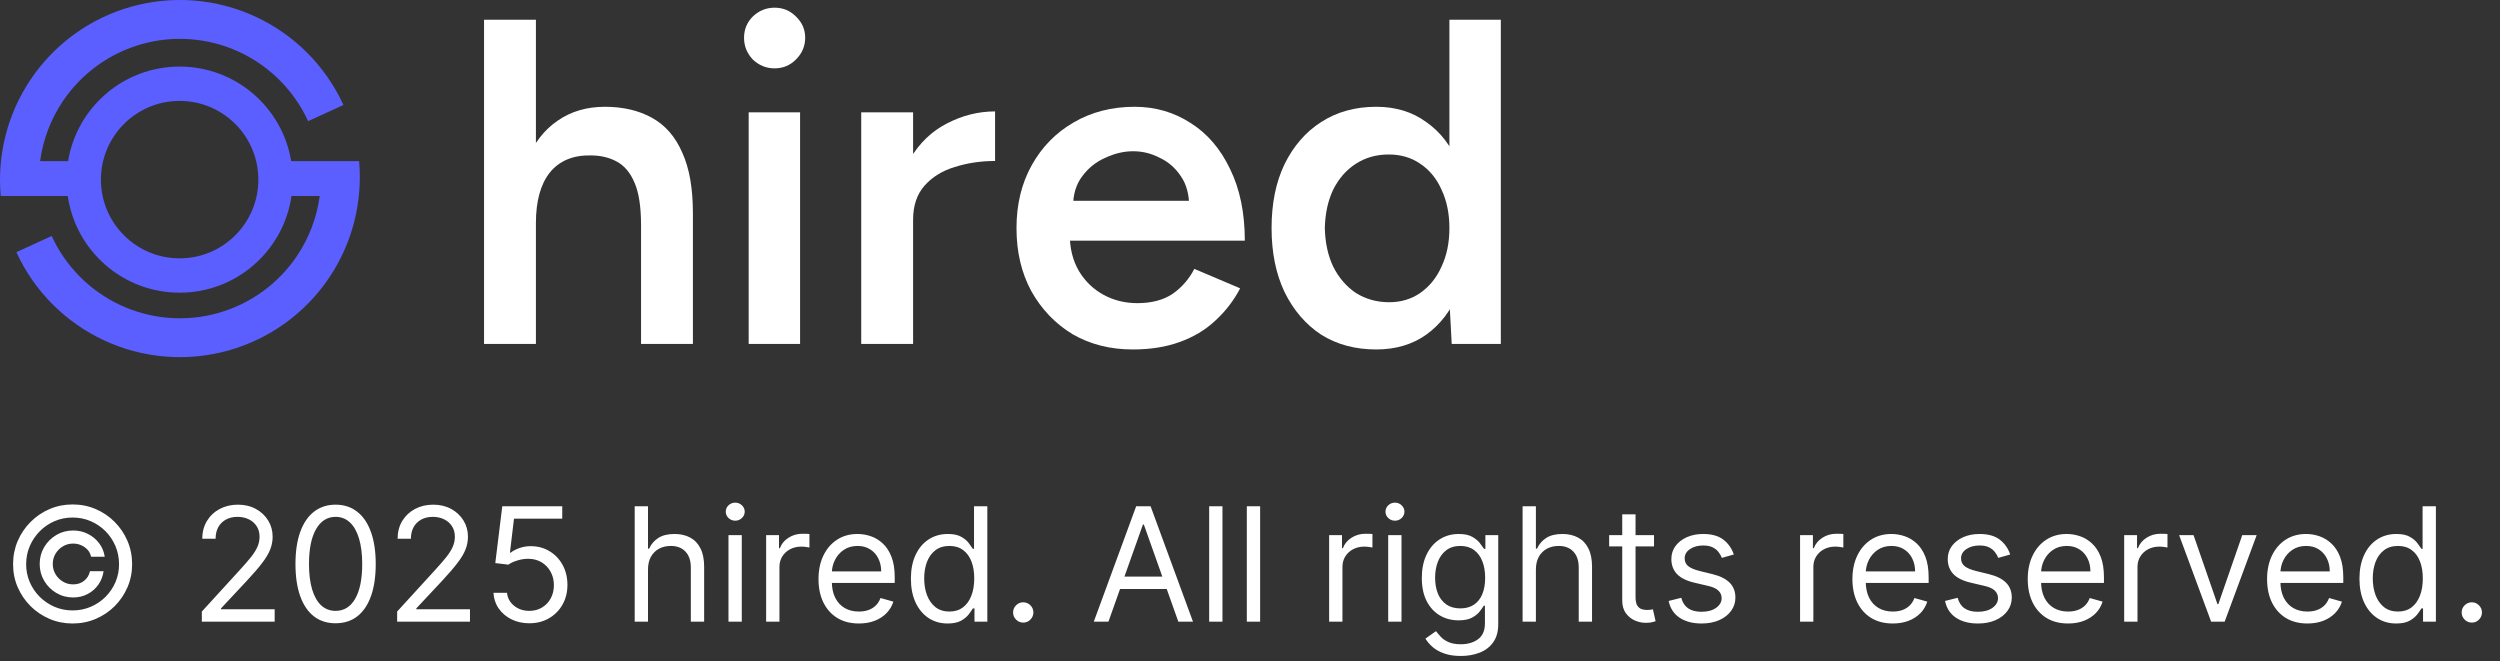
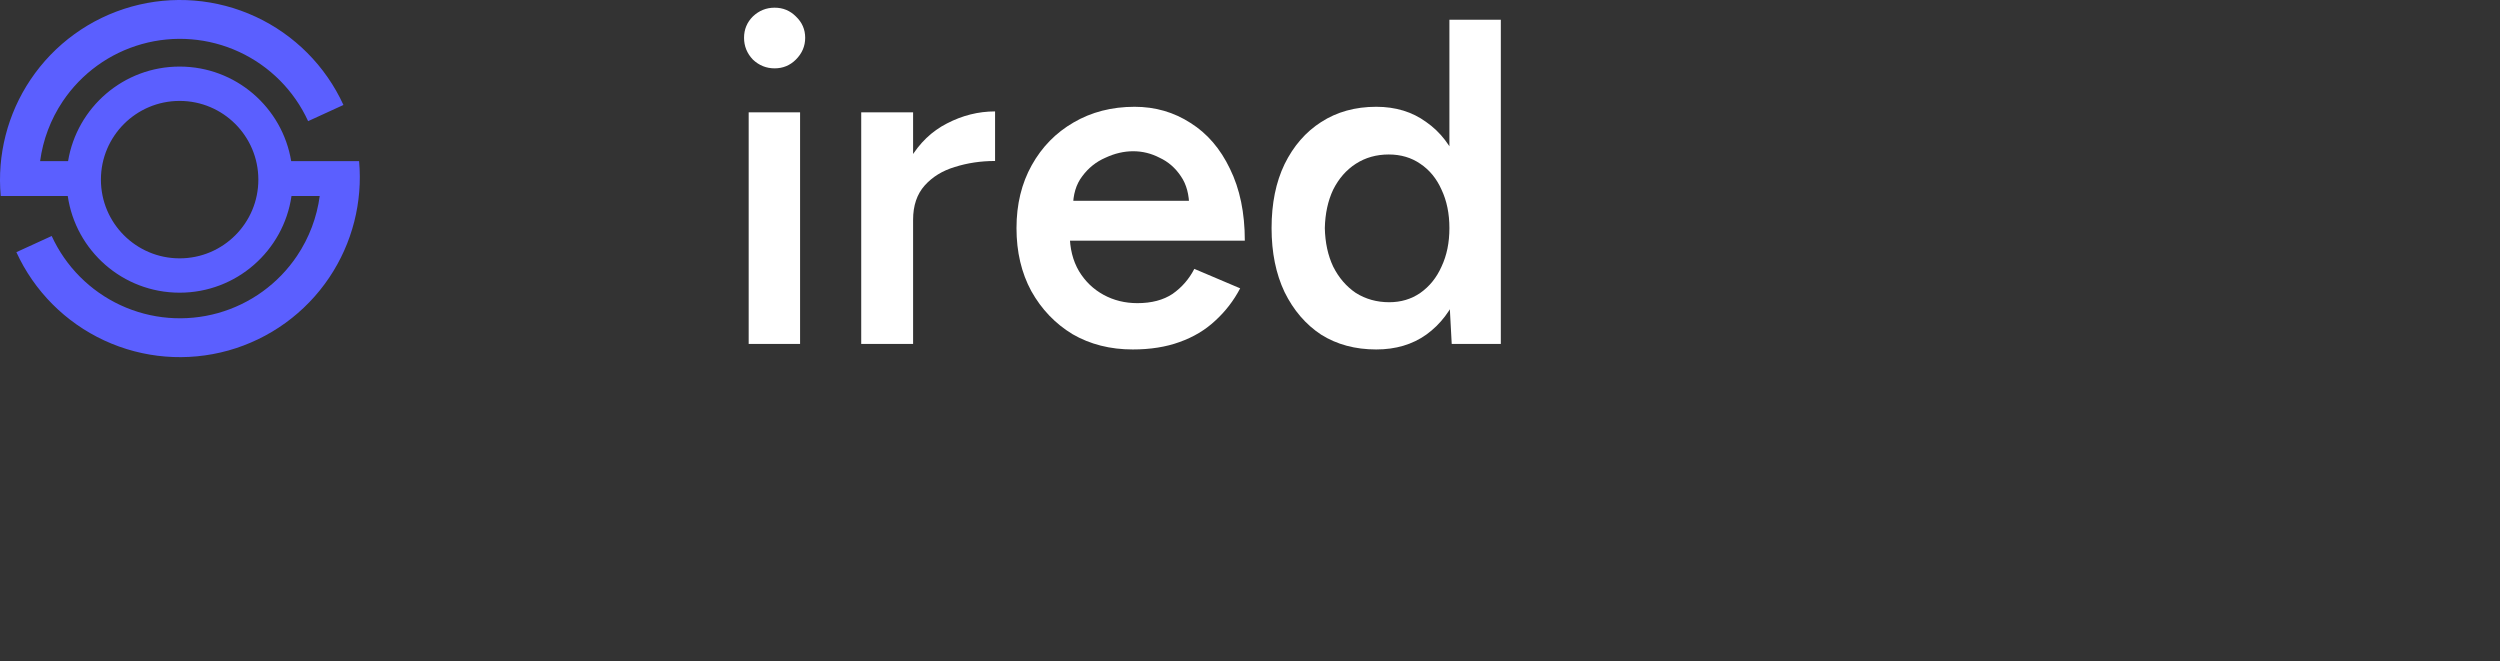
<svg xmlns="http://www.w3.org/2000/svg" width="189" height="50" viewBox="0 0 189 50" fill="none">
  <rect x="0" y="0" width="189" height="50" fill="#333333" stroke="none" />
  <path fill-rule="evenodd" clip-rule="evenodd" d="M0.055 14.818C-0.224 11.719 0.568 8.614 2.305 6.025C4.109 3.334 6.815 1.376 9.934 0.503C13.053 -0.37 16.382 -0.101 19.321 1.262C22.26 2.625 24.615 4.991 25.964 7.936L23.294 9.159C22.237 6.85 20.39 4.995 18.085 3.926C15.781 2.858 13.171 2.647 10.726 3.332C8.28 4.016 6.159 5.551 4.744 7.66C3.828 9.027 3.247 10.575 3.032 12.183L3.032 12.182H5.146C5.814 8.126 9.335 5.033 13.58 5.033C17.824 5.033 21.346 8.126 22.014 12.182H27.148C27.427 15.281 26.634 18.386 24.897 20.976C23.093 23.666 20.388 25.623 17.268 26.497C14.149 27.37 10.82 27.101 7.882 25.738C4.943 24.375 2.587 22.009 1.238 19.064L3.908 17.841C4.966 20.15 6.813 22.005 9.117 23.074C11.421 24.142 14.031 24.353 16.477 23.668C18.922 22.984 21.044 21.449 22.458 19.34C23.375 17.973 23.956 16.424 24.171 14.817L24.171 14.818H22.038C21.438 18.952 17.88 22.127 13.58 22.127C9.28 22.127 5.721 18.952 5.122 14.818H0.055ZM13.58 19.531C16.867 19.531 19.531 16.867 19.531 13.58C19.531 10.293 16.867 7.629 13.58 7.629C10.293 7.629 7.629 10.293 7.629 13.58C7.629 16.867 10.293 19.531 13.58 19.531Z" fill="#5B5FFF" />
  <path d="M109.75 25.999L109.575 22.743V1.491H113.462V25.999H109.75ZM104.044 26.419C102.456 26.419 101.068 26.046 99.877 25.299C98.71 24.529 97.788 23.455 97.111 22.078C96.458 20.701 96.131 19.09 96.131 17.246C96.131 15.379 96.458 13.768 97.111 12.414C97.788 11.037 98.71 9.975 99.877 9.228C101.068 8.458 102.456 8.073 104.044 8.073C105.514 8.073 106.774 8.458 107.825 9.228C108.898 9.975 109.715 11.037 110.276 12.414C110.836 13.768 111.116 15.379 111.116 17.246C111.116 19.09 110.836 20.701 110.276 22.078C109.715 23.455 108.898 24.529 107.825 25.299C106.774 26.046 105.514 26.419 104.044 26.419ZM105.024 22.848C105.911 22.848 106.693 22.614 107.37 22.148C108.07 21.657 108.607 20.992 108.98 20.152C109.377 19.312 109.575 18.343 109.575 17.246C109.575 16.149 109.377 15.18 108.98 14.34C108.607 13.5 108.07 12.846 107.37 12.379C106.693 11.913 105.899 11.679 104.989 11.679C104.055 11.679 103.227 11.913 102.503 12.379C101.779 12.846 101.208 13.5 100.787 14.34C100.391 15.18 100.181 16.149 100.157 17.246C100.181 18.343 100.391 19.312 100.787 20.152C101.208 20.992 101.779 21.657 102.503 22.148C103.25 22.614 104.09 22.848 105.024 22.848Z" fill="white" />
  <path d="M85.635 26.419C83.931 26.419 82.414 26.034 81.083 25.264C79.776 24.47 78.737 23.385 77.967 22.008C77.22 20.631 76.847 19.044 76.847 17.246C76.847 15.449 77.232 13.862 78.002 12.485C78.772 11.108 79.823 10.034 81.153 9.264C82.507 8.47 84.047 8.073 85.775 8.073C87.338 8.073 88.751 8.482 90.011 9.299C91.272 10.092 92.263 11.248 92.987 12.765C93.734 14.282 94.108 16.091 94.108 18.192H80.348L80.873 17.701C80.873 18.775 81.106 19.709 81.573 20.502C82.04 21.273 82.659 21.868 83.429 22.288C84.199 22.708 85.051 22.918 85.985 22.918C87.058 22.918 87.945 22.685 88.646 22.218C89.346 21.728 89.894 21.098 90.291 20.327L93.757 21.798C93.267 22.732 92.637 23.548 91.867 24.249C91.12 24.949 90.221 25.486 89.171 25.859C88.144 26.233 86.965 26.419 85.635 26.419ZM81.118 15.671L80.558 15.181H90.431L89.906 15.671C89.906 14.714 89.696 13.932 89.276 13.325C88.856 12.695 88.319 12.228 87.665 11.925C87.035 11.598 86.37 11.434 85.67 11.434C84.969 11.434 84.269 11.598 83.569 11.925C82.869 12.228 82.285 12.695 81.818 13.325C81.352 13.932 81.118 14.714 81.118 15.671Z" fill="white" />
  <path d="M67.699 16.686C67.699 14.796 68.061 13.243 68.785 12.03C69.508 10.816 70.442 9.917 71.586 9.334C72.753 8.727 73.966 8.423 75.227 8.423V12.17C74.153 12.17 73.138 12.321 72.181 12.625C71.247 12.905 70.489 13.372 69.905 14.025C69.322 14.679 69.03 15.542 69.03 16.616L67.699 16.686ZM65.108 25.999V8.493H69.03V25.999H65.108Z" fill="white" />
  <path d="M56.6 25.999V8.493H60.486V25.999H56.6ZM58.561 5.167C57.931 5.167 57.382 4.945 56.915 4.502C56.472 4.035 56.25 3.487 56.25 2.856C56.25 2.226 56.472 1.689 56.915 1.246C57.382 0.802 57.931 0.581 58.561 0.581C59.191 0.581 59.728 0.802 60.171 1.246C60.638 1.689 60.872 2.226 60.872 2.856C60.872 3.487 60.638 4.035 60.171 4.502C59.728 4.945 59.191 5.167 58.561 5.167Z" fill="white" />
-   <path d="M36.594 25.999V1.491H40.515V25.999H36.594ZM48.463 25.999V17.036H52.384V25.999H48.463ZM48.463 17.036C48.463 15.636 48.299 14.562 47.973 13.815C47.646 13.045 47.191 12.508 46.607 12.204C46.047 11.901 45.393 11.749 44.647 11.749C43.316 11.726 42.289 12.158 41.565 13.045C40.865 13.932 40.515 15.204 40.515 16.861H39.01C39.01 15.017 39.278 13.441 39.815 12.134C40.375 10.804 41.157 9.8 42.161 9.123C43.164 8.423 44.355 8.073 45.732 8.073C47.109 8.073 48.299 8.353 49.303 8.913C50.307 9.473 51.065 10.349 51.579 11.539C52.116 12.706 52.384 14.235 52.384 16.126V17.036H48.463Z" fill="white" />
-   <path d="M3 42.636C3 42.17 3.114 41.746 3.341 41.362C3.568 40.979 3.874 40.673 4.257 40.446C4.641 40.219 5.065 40.105 5.531 40.105C5.935 40.105 6.307 40.192 6.648 40.365C6.991 40.538 7.276 40.776 7.5 41.077C7.724 41.375 7.864 41.713 7.918 42.091H6.886C6.83 41.798 6.672 41.56 6.413 41.375C6.155 41.188 5.861 41.094 5.531 41.094C5.247 41.094 4.989 41.163 4.756 41.303C4.523 41.442 4.337 41.628 4.197 41.861C4.058 42.094 3.989 42.352 3.989 42.636C3.989 42.92 4.058 43.179 4.197 43.412C4.337 43.645 4.523 43.831 4.756 43.97C4.989 44.109 5.247 44.179 5.531 44.179C5.861 44.179 6.139 44.087 6.366 43.902C6.597 43.715 6.741 43.474 6.801 43.182H7.832C7.778 43.56 7.646 43.899 7.436 44.2C7.226 44.499 6.956 44.734 6.626 44.908C6.3 45.081 5.935 45.168 5.531 45.168C5.065 45.168 4.641 45.054 4.257 44.827C3.874 44.599 3.568 44.294 3.341 43.91C3.114 43.527 3 43.102 3 42.636ZM5.489 47.136C4.869 47.136 4.287 47.02 3.741 46.787C3.199 46.554 2.72 46.231 2.305 45.82C1.893 45.405 1.57 44.926 1.334 44.383C1.101 43.841 0.986 43.258 0.989 42.636C0.991 42.014 1.109 41.432 1.342 40.889C1.578 40.347 1.902 39.869 2.314 39.457C2.726 39.043 3.203 38.719 3.746 38.486C4.288 38.253 4.869 38.136 5.489 38.136C6.111 38.136 6.693 38.253 7.236 38.486C7.781 38.719 8.259 39.043 8.668 39.457C9.08 39.869 9.402 40.347 9.635 40.889C9.868 41.432 9.986 42.014 9.989 42.636C9.991 43.258 9.876 43.841 9.643 44.383C9.411 44.926 9.088 45.405 8.676 45.82C8.264 46.231 7.786 46.554 7.24 46.787C6.695 47.02 6.111 47.136 5.489 47.136ZM5.489 46.148C5.974 46.148 6.43 46.057 6.857 45.875C7.283 45.693 7.656 45.442 7.977 45.121C8.298 44.8 8.55 44.428 8.732 44.004C8.913 43.578 9.003 43.124 9 42.641C8.997 42.155 8.905 41.699 8.723 41.273C8.541 40.847 8.29 40.473 7.969 40.152C7.648 39.831 7.276 39.58 6.852 39.398C6.429 39.216 5.974 39.125 5.489 39.125C5.006 39.125 4.553 39.216 4.129 39.398C3.706 39.58 3.334 39.832 3.013 40.156C2.692 40.477 2.439 40.851 2.254 41.277C2.072 41.7 1.98 42.155 1.977 42.641C1.974 43.121 2.064 43.574 2.246 44C2.428 44.423 2.679 44.795 3 45.117C3.324 45.438 3.697 45.69 4.121 45.875C4.547 46.057 5.003 46.148 5.489 46.148ZM15.259 47V46.233L18.14 43.08C18.478 42.71 18.756 42.389 18.975 42.117C19.194 41.841 19.355 41.582 19.461 41.341C19.569 41.097 19.622 40.841 19.622 40.574C19.622 40.267 19.549 40.001 19.401 39.777C19.256 39.553 19.057 39.379 18.804 39.257C18.552 39.135 18.267 39.074 17.952 39.074C17.617 39.074 17.324 39.144 17.074 39.283C16.827 39.419 16.635 39.611 16.499 39.858C16.365 40.105 16.299 40.395 16.299 40.727H15.293C15.293 40.216 15.411 39.767 15.647 39.381C15.883 38.994 16.203 38.693 16.61 38.477C17.019 38.261 17.478 38.153 17.986 38.153C18.497 38.153 18.951 38.261 19.346 38.477C19.74 38.693 20.05 38.984 20.274 39.351C20.499 39.717 20.611 40.125 20.611 40.574C20.611 40.895 20.553 41.209 20.436 41.516C20.323 41.82 20.124 42.159 19.84 42.534C19.559 42.906 19.168 43.361 18.668 43.898L16.708 45.994V46.062H20.765V47H15.259ZM25.371 47.119C24.729 47.119 24.182 46.945 23.73 46.595C23.279 46.243 22.934 45.733 22.695 45.065C22.456 44.395 22.337 43.585 22.337 42.636C22.337 41.693 22.456 40.888 22.695 40.22C22.936 39.55 23.283 39.038 23.735 38.686C24.189 38.331 24.735 38.153 25.371 38.153C26.008 38.153 26.552 38.331 27.003 38.686C27.458 39.038 27.804 39.55 28.043 40.22C28.284 40.888 28.405 41.693 28.405 42.636C28.405 43.585 28.286 44.395 28.047 45.065C27.809 45.733 27.463 46.243 27.012 46.595C26.56 46.945 26.013 47.119 25.371 47.119ZM25.371 46.182C26.008 46.182 26.502 45.875 26.854 45.261C27.206 44.648 27.383 43.773 27.383 42.636C27.383 41.881 27.302 41.237 27.14 40.706C26.98 40.175 26.75 39.77 26.449 39.492C26.151 39.213 25.791 39.074 25.371 39.074C24.74 39.074 24.247 39.385 23.892 40.007C23.537 40.626 23.36 41.503 23.36 42.636C23.36 43.392 23.439 44.034 23.598 44.562C23.758 45.091 23.986 45.493 24.284 45.769C24.586 46.044 24.948 46.182 25.371 46.182ZM30.024 47V46.233L32.905 43.08C33.243 42.71 33.522 42.389 33.74 42.117C33.959 41.841 34.121 41.582 34.226 41.341C34.334 41.097 34.388 40.841 34.388 40.574C34.388 40.267 34.314 40.001 34.166 39.777C34.022 39.553 33.823 39.379 33.57 39.257C33.317 39.135 33.033 39.074 32.718 39.074C32.383 39.074 32.09 39.144 31.84 39.283C31.593 39.419 31.401 39.611 31.265 39.858C31.131 40.105 31.064 40.395 31.064 40.727H30.059C30.059 40.216 30.177 39.767 30.412 39.381C30.648 38.994 30.969 38.693 31.375 38.477C31.784 38.261 32.243 38.153 32.752 38.153C33.263 38.153 33.716 38.261 34.111 38.477C34.506 38.693 34.816 38.984 35.04 39.351C35.265 39.717 35.377 40.125 35.377 40.574C35.377 40.895 35.319 41.209 35.202 41.516C35.088 41.82 34.89 42.159 34.605 42.534C34.324 42.906 33.934 43.361 33.434 43.898L31.473 45.994V46.062H35.53V47H30.024ZM40.017 47.119C39.517 47.119 39.067 47.02 38.666 46.821C38.266 46.622 37.945 46.349 37.703 46.003C37.462 45.656 37.33 45.261 37.307 44.818H38.33C38.37 45.213 38.549 45.54 38.867 45.798C39.188 46.054 39.571 46.182 40.017 46.182C40.375 46.182 40.694 46.098 40.972 45.93C41.253 45.763 41.473 45.533 41.633 45.24C41.794 44.945 41.875 44.611 41.875 44.239C41.875 43.858 41.791 43.519 41.624 43.22C41.459 42.919 41.232 42.682 40.942 42.508C40.652 42.335 40.321 42.247 39.949 42.244C39.682 42.242 39.408 42.283 39.127 42.368C38.846 42.45 38.614 42.557 38.432 42.688L37.444 42.568L37.972 38.273H42.506V39.21H38.858L38.551 41.784H38.603C38.782 41.642 39.006 41.524 39.276 41.43C39.546 41.337 39.827 41.29 40.12 41.29C40.654 41.29 41.13 41.418 41.547 41.673C41.968 41.926 42.297 42.273 42.536 42.713C42.777 43.153 42.898 43.656 42.898 44.222C42.898 44.778 42.773 45.276 42.523 45.713C42.276 46.148 41.935 46.492 41.5 46.744C41.066 46.994 40.571 47.119 40.017 47.119ZM48.989 43.062V47H47.983V38.273H48.989V41.477H49.074C49.227 41.139 49.457 40.871 49.764 40.672C50.074 40.47 50.486 40.369 51 40.369C51.446 40.369 51.837 40.459 52.172 40.638C52.507 40.814 52.767 41.085 52.952 41.452C53.139 41.815 53.233 42.278 53.233 42.841V47H52.227V42.909C52.227 42.389 52.092 41.987 51.822 41.703C51.555 41.416 51.185 41.273 50.71 41.273C50.381 41.273 50.085 41.342 49.824 41.481C49.565 41.621 49.361 41.824 49.21 42.091C49.062 42.358 48.989 42.682 48.989 43.062ZM55.073 47V40.455H56.078V47H55.073ZM55.584 39.364C55.388 39.364 55.219 39.297 55.077 39.163C54.938 39.03 54.868 38.869 54.868 38.682C54.868 38.494 54.938 38.334 55.077 38.2C55.219 38.067 55.388 38 55.584 38C55.78 38 55.948 38.067 56.087 38.2C56.229 38.334 56.3 38.494 56.3 38.682C56.3 38.869 56.229 39.03 56.087 39.163C55.948 39.297 55.78 39.364 55.584 39.364ZM57.92 47V40.455H58.892V41.443H58.96C59.08 41.119 59.295 40.856 59.608 40.655C59.92 40.453 60.273 40.352 60.665 40.352C60.739 40.352 60.831 40.354 60.942 40.356C61.053 40.359 61.136 40.364 61.193 40.369V41.392C61.159 41.383 61.081 41.371 60.959 41.354C60.84 41.334 60.713 41.324 60.58 41.324C60.261 41.324 59.977 41.391 59.727 41.524C59.48 41.655 59.284 41.837 59.139 42.07C58.997 42.3 58.926 42.562 58.926 42.858V47H57.92ZM64.93 47.136C64.3 47.136 63.756 46.997 63.298 46.719C62.844 46.438 62.493 46.045 62.246 45.543C62.001 45.037 61.879 44.449 61.879 43.778C61.879 43.108 62.001 42.517 62.246 42.006C62.493 41.492 62.837 41.091 63.277 40.804C63.72 40.514 64.237 40.369 64.828 40.369C65.169 40.369 65.506 40.426 65.838 40.54C66.171 40.653 66.473 40.838 66.746 41.094C67.019 41.347 67.236 41.682 67.398 42.099C67.56 42.517 67.641 43.031 67.641 43.642V44.068H62.595V43.199H66.618C66.618 42.83 66.544 42.5 66.396 42.21C66.251 41.92 66.044 41.692 65.774 41.524C65.507 41.356 65.192 41.273 64.828 41.273C64.428 41.273 64.081 41.372 63.788 41.571C63.499 41.767 63.276 42.023 63.119 42.338C62.963 42.653 62.885 42.992 62.885 43.352V43.932C62.885 44.426 62.97 44.845 63.141 45.189C63.314 45.53 63.554 45.79 63.861 45.969C64.168 46.145 64.524 46.233 64.93 46.233C65.195 46.233 65.433 46.196 65.646 46.122C65.862 46.045 66.048 45.932 66.204 45.781C66.361 45.628 66.481 45.438 66.567 45.21L67.538 45.483C67.436 45.812 67.264 46.102 67.023 46.352C66.781 46.599 66.483 46.793 66.128 46.932C65.773 47.068 65.374 47.136 64.93 47.136ZM71.642 47.136C71.097 47.136 70.615 46.999 70.197 46.723C69.78 46.445 69.453 46.053 69.217 45.547C68.981 45.038 68.864 44.438 68.864 43.744C68.864 43.057 68.981 42.46 69.217 41.955C69.453 41.449 69.781 41.058 70.202 40.783C70.622 40.507 71.108 40.369 71.659 40.369C72.085 40.369 72.422 40.44 72.669 40.582C72.919 40.722 73.109 40.881 73.24 41.06C73.374 41.236 73.477 41.381 73.551 41.494H73.636V38.273H74.642V47H73.671V45.994H73.551C73.477 46.114 73.372 46.264 73.236 46.446C73.099 46.625 72.905 46.785 72.652 46.928C72.399 47.067 72.062 47.136 71.642 47.136ZM71.778 46.233C72.182 46.233 72.523 46.128 72.801 45.918C73.079 45.705 73.291 45.41 73.436 45.035C73.581 44.658 73.653 44.222 73.653 43.727C73.653 43.239 73.582 42.811 73.44 42.445C73.298 42.075 73.088 41.788 72.81 41.584C72.531 41.376 72.188 41.273 71.778 41.273C71.352 41.273 70.997 41.382 70.713 41.601C70.432 41.817 70.22 42.111 70.078 42.483C69.939 42.852 69.869 43.267 69.869 43.727C69.869 44.193 69.94 44.617 70.082 44.997C70.227 45.375 70.44 45.676 70.722 45.901C71.006 46.122 71.358 46.233 71.778 46.233ZM77.356 47.068C77.146 47.068 76.966 46.993 76.815 46.842C76.665 46.692 76.59 46.511 76.59 46.301C76.59 46.091 76.665 45.91 76.815 45.76C76.966 45.609 77.146 45.534 77.356 45.534C77.567 45.534 77.747 45.609 77.898 45.76C78.048 45.91 78.124 46.091 78.124 46.301C78.124 46.44 78.088 46.568 78.017 46.685C77.949 46.801 77.856 46.895 77.74 46.966C77.626 47.034 77.499 47.068 77.356 47.068ZM83.798 47H82.69L85.894 38.273H86.985L90.19 47H89.082L86.474 39.653H86.406L83.798 47ZM84.207 43.591H88.673V44.528H84.207V43.591ZM92.418 38.273V47H91.413V38.273H92.418ZM95.266 38.273V47H94.26V38.273H95.266ZM100.483 47V40.455H101.455V41.443H101.523C101.642 41.119 101.858 40.856 102.17 40.655C102.483 40.453 102.835 40.352 103.227 40.352C103.301 40.352 103.393 40.354 103.504 40.356C103.615 40.359 103.699 40.364 103.756 40.369V41.392C103.722 41.383 103.643 41.371 103.521 41.354C103.402 41.334 103.276 41.324 103.142 41.324C102.824 41.324 102.54 41.391 102.29 41.524C102.043 41.655 101.847 41.837 101.702 42.07C101.56 42.3 101.489 42.562 101.489 42.858V47H100.483ZM104.948 47V40.455H105.953V47H104.948ZM105.459 39.364C105.263 39.364 105.094 39.297 104.952 39.163C104.813 39.03 104.743 38.869 104.743 38.682C104.743 38.494 104.813 38.334 104.952 38.2C105.094 38.067 105.263 38 105.459 38C105.655 38 105.823 38.067 105.962 38.2C106.104 38.334 106.175 38.494 106.175 38.682C106.175 38.869 106.104 39.03 105.962 39.163C105.823 39.297 105.655 39.364 105.459 39.364ZM110.438 49.591C109.952 49.591 109.534 49.528 109.185 49.403C108.835 49.281 108.544 49.119 108.311 48.918C108.081 48.719 107.898 48.506 107.761 48.278L108.562 47.716C108.653 47.835 108.768 47.972 108.908 48.125C109.047 48.281 109.237 48.416 109.479 48.53C109.723 48.646 110.043 48.705 110.438 48.705C110.966 48.705 111.402 48.577 111.746 48.321C112.089 48.065 112.261 47.665 112.261 47.119V45.79H112.176C112.102 45.909 111.997 46.057 111.861 46.233C111.727 46.406 111.534 46.561 111.281 46.697C111.031 46.831 110.693 46.898 110.267 46.898C109.739 46.898 109.264 46.773 108.844 46.523C108.426 46.273 108.095 45.909 107.851 45.432C107.609 44.955 107.489 44.375 107.489 43.693C107.489 43.023 107.607 42.439 107.842 41.942C108.078 41.442 108.406 41.055 108.827 40.783C109.247 40.507 109.733 40.369 110.284 40.369C110.71 40.369 111.048 40.44 111.298 40.582C111.551 40.722 111.744 40.881 111.878 41.06C112.014 41.236 112.119 41.381 112.193 41.494H112.295V40.455H113.267V47.188C113.267 47.75 113.139 48.207 112.884 48.56C112.631 48.915 112.29 49.175 111.861 49.34C111.435 49.507 110.96 49.591 110.438 49.591ZM110.403 45.994C110.807 45.994 111.148 45.902 111.426 45.717C111.705 45.533 111.916 45.267 112.061 44.92C112.206 44.574 112.278 44.159 112.278 43.676C112.278 43.205 112.207 42.788 112.065 42.428C111.923 42.067 111.713 41.784 111.435 41.58C111.156 41.375 110.813 41.273 110.403 41.273C109.977 41.273 109.622 41.381 109.338 41.597C109.057 41.812 108.845 42.102 108.703 42.466C108.564 42.83 108.494 43.233 108.494 43.676C108.494 44.131 108.565 44.533 108.707 44.882C108.852 45.229 109.065 45.501 109.347 45.7C109.631 45.896 109.983 45.994 110.403 45.994ZM116.114 43.062V47H115.108V38.273H116.114V41.477H116.199C116.352 41.139 116.582 40.871 116.889 40.672C117.199 40.47 117.611 40.369 118.125 40.369C118.571 40.369 118.962 40.459 119.297 40.638C119.632 40.814 119.892 41.085 120.077 41.452C120.264 41.815 120.358 42.278 120.358 42.841V47H119.352V42.909C119.352 42.389 119.217 41.987 118.947 41.703C118.68 41.416 118.31 41.273 117.835 41.273C117.506 41.273 117.21 41.342 116.949 41.481C116.69 41.621 116.486 41.824 116.335 42.091C116.188 42.358 116.114 42.682 116.114 43.062ZM125.044 40.455V41.307H121.652V40.455H125.044ZM122.641 38.886H123.647V45.125C123.647 45.409 123.688 45.622 123.77 45.764C123.855 45.903 123.963 45.997 124.094 46.045C124.228 46.091 124.368 46.114 124.516 46.114C124.627 46.114 124.718 46.108 124.789 46.097C124.86 46.082 124.917 46.071 124.959 46.062L125.164 46.966C125.096 46.992 125 47.017 124.878 47.043C124.756 47.071 124.601 47.085 124.414 47.085C124.13 47.085 123.851 47.024 123.578 46.902C123.309 46.78 123.084 46.594 122.905 46.344C122.729 46.094 122.641 45.778 122.641 45.398V38.886ZM131.076 41.92L130.173 42.176C130.116 42.026 130.032 41.879 129.922 41.737C129.814 41.592 129.666 41.473 129.478 41.379C129.291 41.285 129.051 41.239 128.758 41.239C128.358 41.239 128.024 41.331 127.757 41.516C127.493 41.697 127.36 41.929 127.36 42.21C127.36 42.46 127.451 42.658 127.633 42.803C127.815 42.947 128.099 43.068 128.485 43.165L129.457 43.403C130.042 43.545 130.478 43.763 130.765 44.055C131.052 44.345 131.196 44.719 131.196 45.176C131.196 45.551 131.088 45.886 130.872 46.182C130.659 46.477 130.36 46.71 129.977 46.881C129.593 47.051 129.147 47.136 128.639 47.136C127.971 47.136 127.419 46.992 126.981 46.702C126.544 46.412 126.267 45.989 126.15 45.432L127.105 45.193C127.196 45.545 127.368 45.81 127.62 45.986C127.876 46.162 128.21 46.25 128.622 46.25C129.091 46.25 129.463 46.151 129.738 45.952C130.017 45.75 130.156 45.508 130.156 45.227C130.156 45 130.076 44.81 129.917 44.656C129.758 44.5 129.514 44.383 129.184 44.307L128.093 44.051C127.494 43.909 127.054 43.689 126.772 43.391C126.494 43.09 126.355 42.713 126.355 42.261C126.355 41.892 126.458 41.565 126.666 41.281C126.876 40.997 127.162 40.774 127.522 40.612C127.886 40.45 128.298 40.369 128.758 40.369C129.406 40.369 129.914 40.511 130.284 40.795C130.656 41.08 130.92 41.455 131.076 41.92ZM136.085 47V40.455H137.056V41.443H137.124C137.244 41.119 137.46 40.856 137.772 40.655C138.085 40.453 138.437 40.352 138.829 40.352C138.903 40.352 138.995 40.354 139.106 40.356C139.217 40.359 139.3 40.364 139.357 40.369V41.392C139.323 41.383 139.245 41.371 139.123 41.354C139.004 41.334 138.877 41.324 138.744 41.324C138.425 41.324 138.141 41.391 137.891 41.524C137.644 41.655 137.448 41.837 137.303 42.07C137.161 42.3 137.09 42.562 137.09 42.858V47H136.085ZM143.094 47.136C142.464 47.136 141.92 46.997 141.462 46.719C141.008 46.438 140.657 46.045 140.41 45.543C140.165 45.037 140.043 44.449 140.043 43.778C140.043 43.108 140.165 42.517 140.41 42.006C140.657 41.492 141.001 41.091 141.441 40.804C141.884 40.514 142.401 40.369 142.992 40.369C143.333 40.369 143.67 40.426 144.002 40.54C144.335 40.653 144.637 40.838 144.91 41.094C145.183 41.347 145.4 41.682 145.562 42.099C145.724 42.517 145.805 43.031 145.805 43.642V44.068H140.759V43.199H144.782C144.782 42.83 144.708 42.5 144.56 42.21C144.415 41.92 144.208 41.692 143.938 41.524C143.671 41.356 143.356 41.273 142.992 41.273C142.592 41.273 142.245 41.372 141.952 41.571C141.663 41.767 141.44 42.023 141.283 42.338C141.127 42.653 141.049 42.992 141.049 43.352V43.932C141.049 44.426 141.134 44.845 141.305 45.189C141.478 45.53 141.718 45.79 142.025 45.969C142.332 46.145 142.688 46.233 143.094 46.233C143.359 46.233 143.597 46.196 143.81 46.122C144.026 46.045 144.212 45.932 144.369 45.781C144.525 45.628 144.646 45.438 144.731 45.21L145.702 45.483C145.6 45.812 145.428 46.102 145.187 46.352C144.945 46.599 144.647 46.793 144.292 46.932C143.937 47.068 143.538 47.136 143.094 47.136ZM151.971 41.92L151.067 42.176C151.011 42.026 150.927 41.879 150.816 41.737C150.708 41.592 150.56 41.473 150.373 41.379C150.185 41.285 149.945 41.239 149.653 41.239C149.252 41.239 148.918 41.331 148.651 41.516C148.387 41.697 148.255 41.929 148.255 42.21C148.255 42.46 148.346 42.658 148.528 42.803C148.71 42.947 148.994 43.068 149.38 43.165L150.352 43.403C150.937 43.545 151.373 43.763 151.66 44.055C151.947 44.345 152.09 44.719 152.09 45.176C152.09 45.551 151.982 45.886 151.766 46.182C151.553 46.477 151.255 46.71 150.871 46.881C150.488 47.051 150.042 47.136 149.533 47.136C148.866 47.136 148.313 46.992 147.876 46.702C147.438 46.412 147.161 45.989 147.045 45.432L147.999 45.193C148.09 45.545 148.262 45.81 148.515 45.986C148.771 46.162 149.104 46.25 149.516 46.25C149.985 46.25 150.357 46.151 150.633 45.952C150.911 45.75 151.05 45.508 151.05 45.227C151.05 45 150.971 44.81 150.812 44.656C150.653 44.5 150.408 44.383 150.079 44.307L148.988 44.051C148.388 43.909 147.948 43.689 147.667 43.391C147.388 43.09 147.249 42.713 147.249 42.261C147.249 41.892 147.353 41.565 147.56 41.281C147.771 40.997 148.056 40.774 148.417 40.612C148.781 40.45 149.192 40.369 149.653 40.369C150.3 40.369 150.809 40.511 151.178 40.795C151.55 41.08 151.815 41.455 151.971 41.92ZM156.348 47.136C155.718 47.136 155.174 46.997 154.716 46.719C154.262 46.438 153.911 46.045 153.664 45.543C153.419 45.037 153.297 44.449 153.297 43.778C153.297 43.108 153.419 42.517 153.664 42.006C153.911 41.492 154.255 41.091 154.695 40.804C155.138 40.514 155.655 40.369 156.246 40.369C156.587 40.369 156.924 40.426 157.256 40.54C157.588 40.653 157.891 40.838 158.164 41.094C158.436 41.347 158.654 41.682 158.816 42.099C158.978 42.517 159.059 43.031 159.059 43.642V44.068H154.013V43.199H158.036C158.036 42.83 157.962 42.5 157.814 42.21C157.669 41.92 157.462 41.692 157.192 41.524C156.925 41.356 156.61 41.273 156.246 41.273C155.846 41.273 155.499 41.372 155.206 41.571C154.917 41.767 154.694 42.023 154.537 42.338C154.381 42.653 154.303 42.992 154.303 43.352V43.932C154.303 44.426 154.388 44.845 154.559 45.189C154.732 45.53 154.972 45.79 155.279 45.969C155.586 46.145 155.942 46.233 156.348 46.233C156.613 46.233 156.851 46.196 157.064 46.122C157.28 46.045 157.466 45.932 157.623 45.781C157.779 45.628 157.9 45.438 157.985 45.21L158.956 45.483C158.854 45.812 158.682 46.102 158.441 46.352C158.199 46.599 157.901 46.793 157.546 46.932C157.191 47.068 156.792 47.136 156.348 47.136ZM160.588 47V40.455H161.56V41.443H161.628C161.748 41.119 161.963 40.856 162.276 40.655C162.588 40.453 162.941 40.352 163.333 40.352C163.407 40.352 163.499 40.354 163.61 40.356C163.721 40.359 163.804 40.364 163.861 40.369V41.392C163.827 41.383 163.749 41.371 163.627 41.354C163.507 41.334 163.381 41.324 163.248 41.324C162.929 41.324 162.645 41.391 162.395 41.524C162.148 41.655 161.952 41.837 161.807 42.07C161.665 42.3 161.594 42.562 161.594 42.858V47H160.588ZM170.605 40.455L168.184 47H167.162L164.741 40.455H165.832L167.639 45.67H167.707L169.514 40.455H170.605ZM174.442 47.136C173.811 47.136 173.267 46.997 172.81 46.719C172.355 46.438 172.005 46.045 171.757 45.543C171.513 45.037 171.391 44.449 171.391 43.778C171.391 43.108 171.513 42.517 171.757 42.006C172.005 41.492 172.348 41.091 172.789 40.804C173.232 40.514 173.749 40.369 174.34 40.369C174.681 40.369 175.017 40.426 175.35 40.54C175.682 40.653 175.985 40.838 176.257 41.094C176.53 41.347 176.748 41.682 176.909 42.099C177.071 42.517 177.152 43.031 177.152 43.642V44.068H172.107V43.199H176.13C176.13 42.83 176.056 42.5 175.908 42.21C175.763 41.92 175.556 41.692 175.286 41.524C175.019 41.356 174.703 41.273 174.34 41.273C173.939 41.273 173.593 41.372 173.3 41.571C173.01 41.767 172.787 42.023 172.631 42.338C172.475 42.653 172.397 42.992 172.397 43.352V43.932C172.397 44.426 172.482 44.845 172.652 45.189C172.826 45.53 173.066 45.79 173.373 45.969C173.679 46.145 174.036 46.233 174.442 46.233C174.706 46.233 174.945 46.196 175.158 46.122C175.374 46.045 175.56 45.932 175.716 45.781C175.873 45.628 175.993 45.438 176.078 45.21L177.05 45.483C176.948 45.812 176.776 46.102 176.534 46.352C176.293 46.599 175.995 46.793 175.64 46.932C175.284 47.068 174.885 47.136 174.442 47.136ZM181.154 47.136C180.608 47.136 180.127 46.999 179.709 46.723C179.292 46.445 178.965 46.053 178.729 45.547C178.493 45.038 178.375 44.438 178.375 43.744C178.375 43.057 178.493 42.46 178.729 41.955C178.965 41.449 179.293 41.058 179.713 40.783C180.134 40.507 180.62 40.369 181.171 40.369C181.597 40.369 181.934 40.44 182.181 40.582C182.431 40.722 182.621 40.881 182.752 41.06C182.885 41.236 182.989 41.381 183.063 41.494H183.148V38.273H184.154V47H183.182V45.994H183.063C182.989 46.114 182.884 46.264 182.748 46.446C182.611 46.625 182.417 46.785 182.164 46.928C181.911 47.067 181.574 47.136 181.154 47.136ZM181.29 46.233C181.694 46.233 182.034 46.128 182.313 45.918C182.591 45.705 182.803 45.41 182.948 45.035C183.093 44.658 183.165 44.222 183.165 43.727C183.165 43.239 183.094 42.811 182.952 42.445C182.81 42.075 182.6 41.788 182.321 41.584C182.043 41.376 181.699 41.273 181.29 41.273C180.864 41.273 180.509 41.382 180.225 41.601C179.944 41.817 179.732 42.111 179.59 42.483C179.451 42.852 179.381 43.267 179.381 43.727C179.381 44.193 179.452 44.617 179.594 44.997C179.739 45.375 179.952 45.676 180.233 45.901C180.517 46.122 180.87 46.233 181.29 46.233ZM186.868 47.068C186.658 47.068 186.478 46.993 186.327 46.842C186.176 46.692 186.101 46.511 186.101 46.301C186.101 46.091 186.176 45.91 186.327 45.76C186.478 45.609 186.658 45.534 186.868 45.534C187.078 45.534 187.259 45.609 187.409 45.76C187.56 45.91 187.635 46.091 187.635 46.301C187.635 46.44 187.6 46.568 187.529 46.685C187.461 46.801 187.368 46.895 187.252 46.966C187.138 47.034 187.01 47.068 186.868 47.068Z" fill="white" />
</svg>